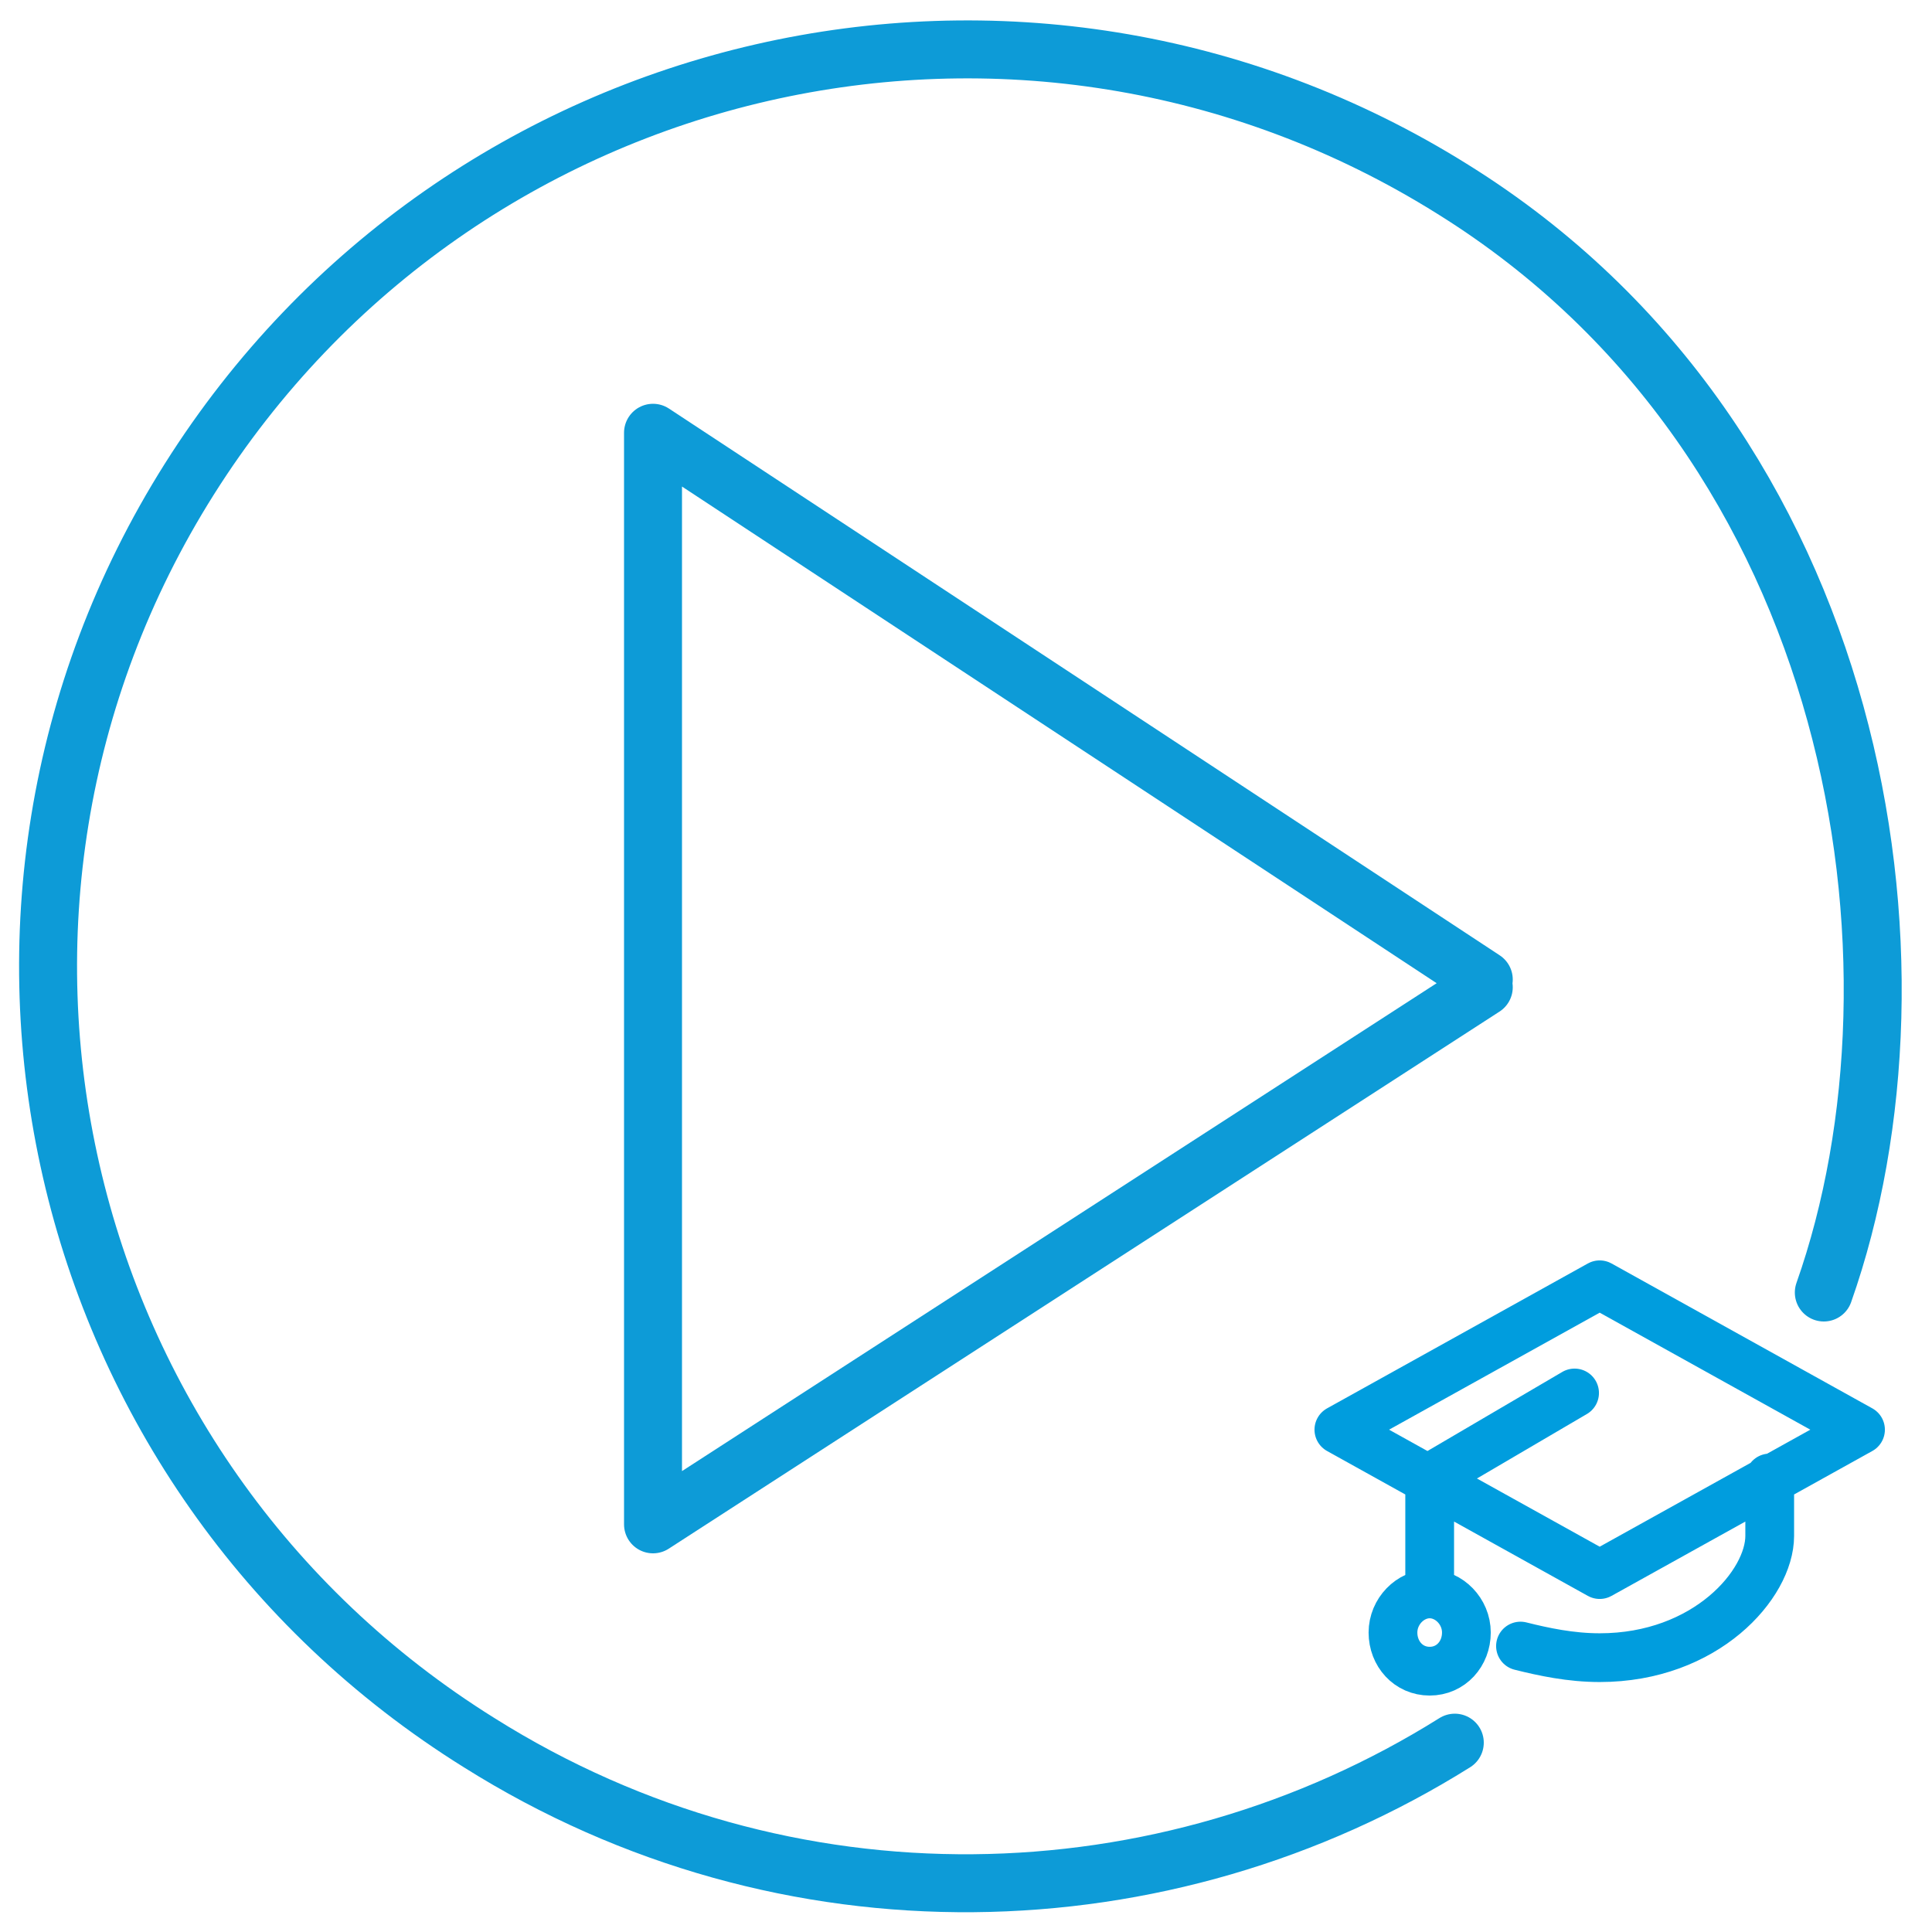
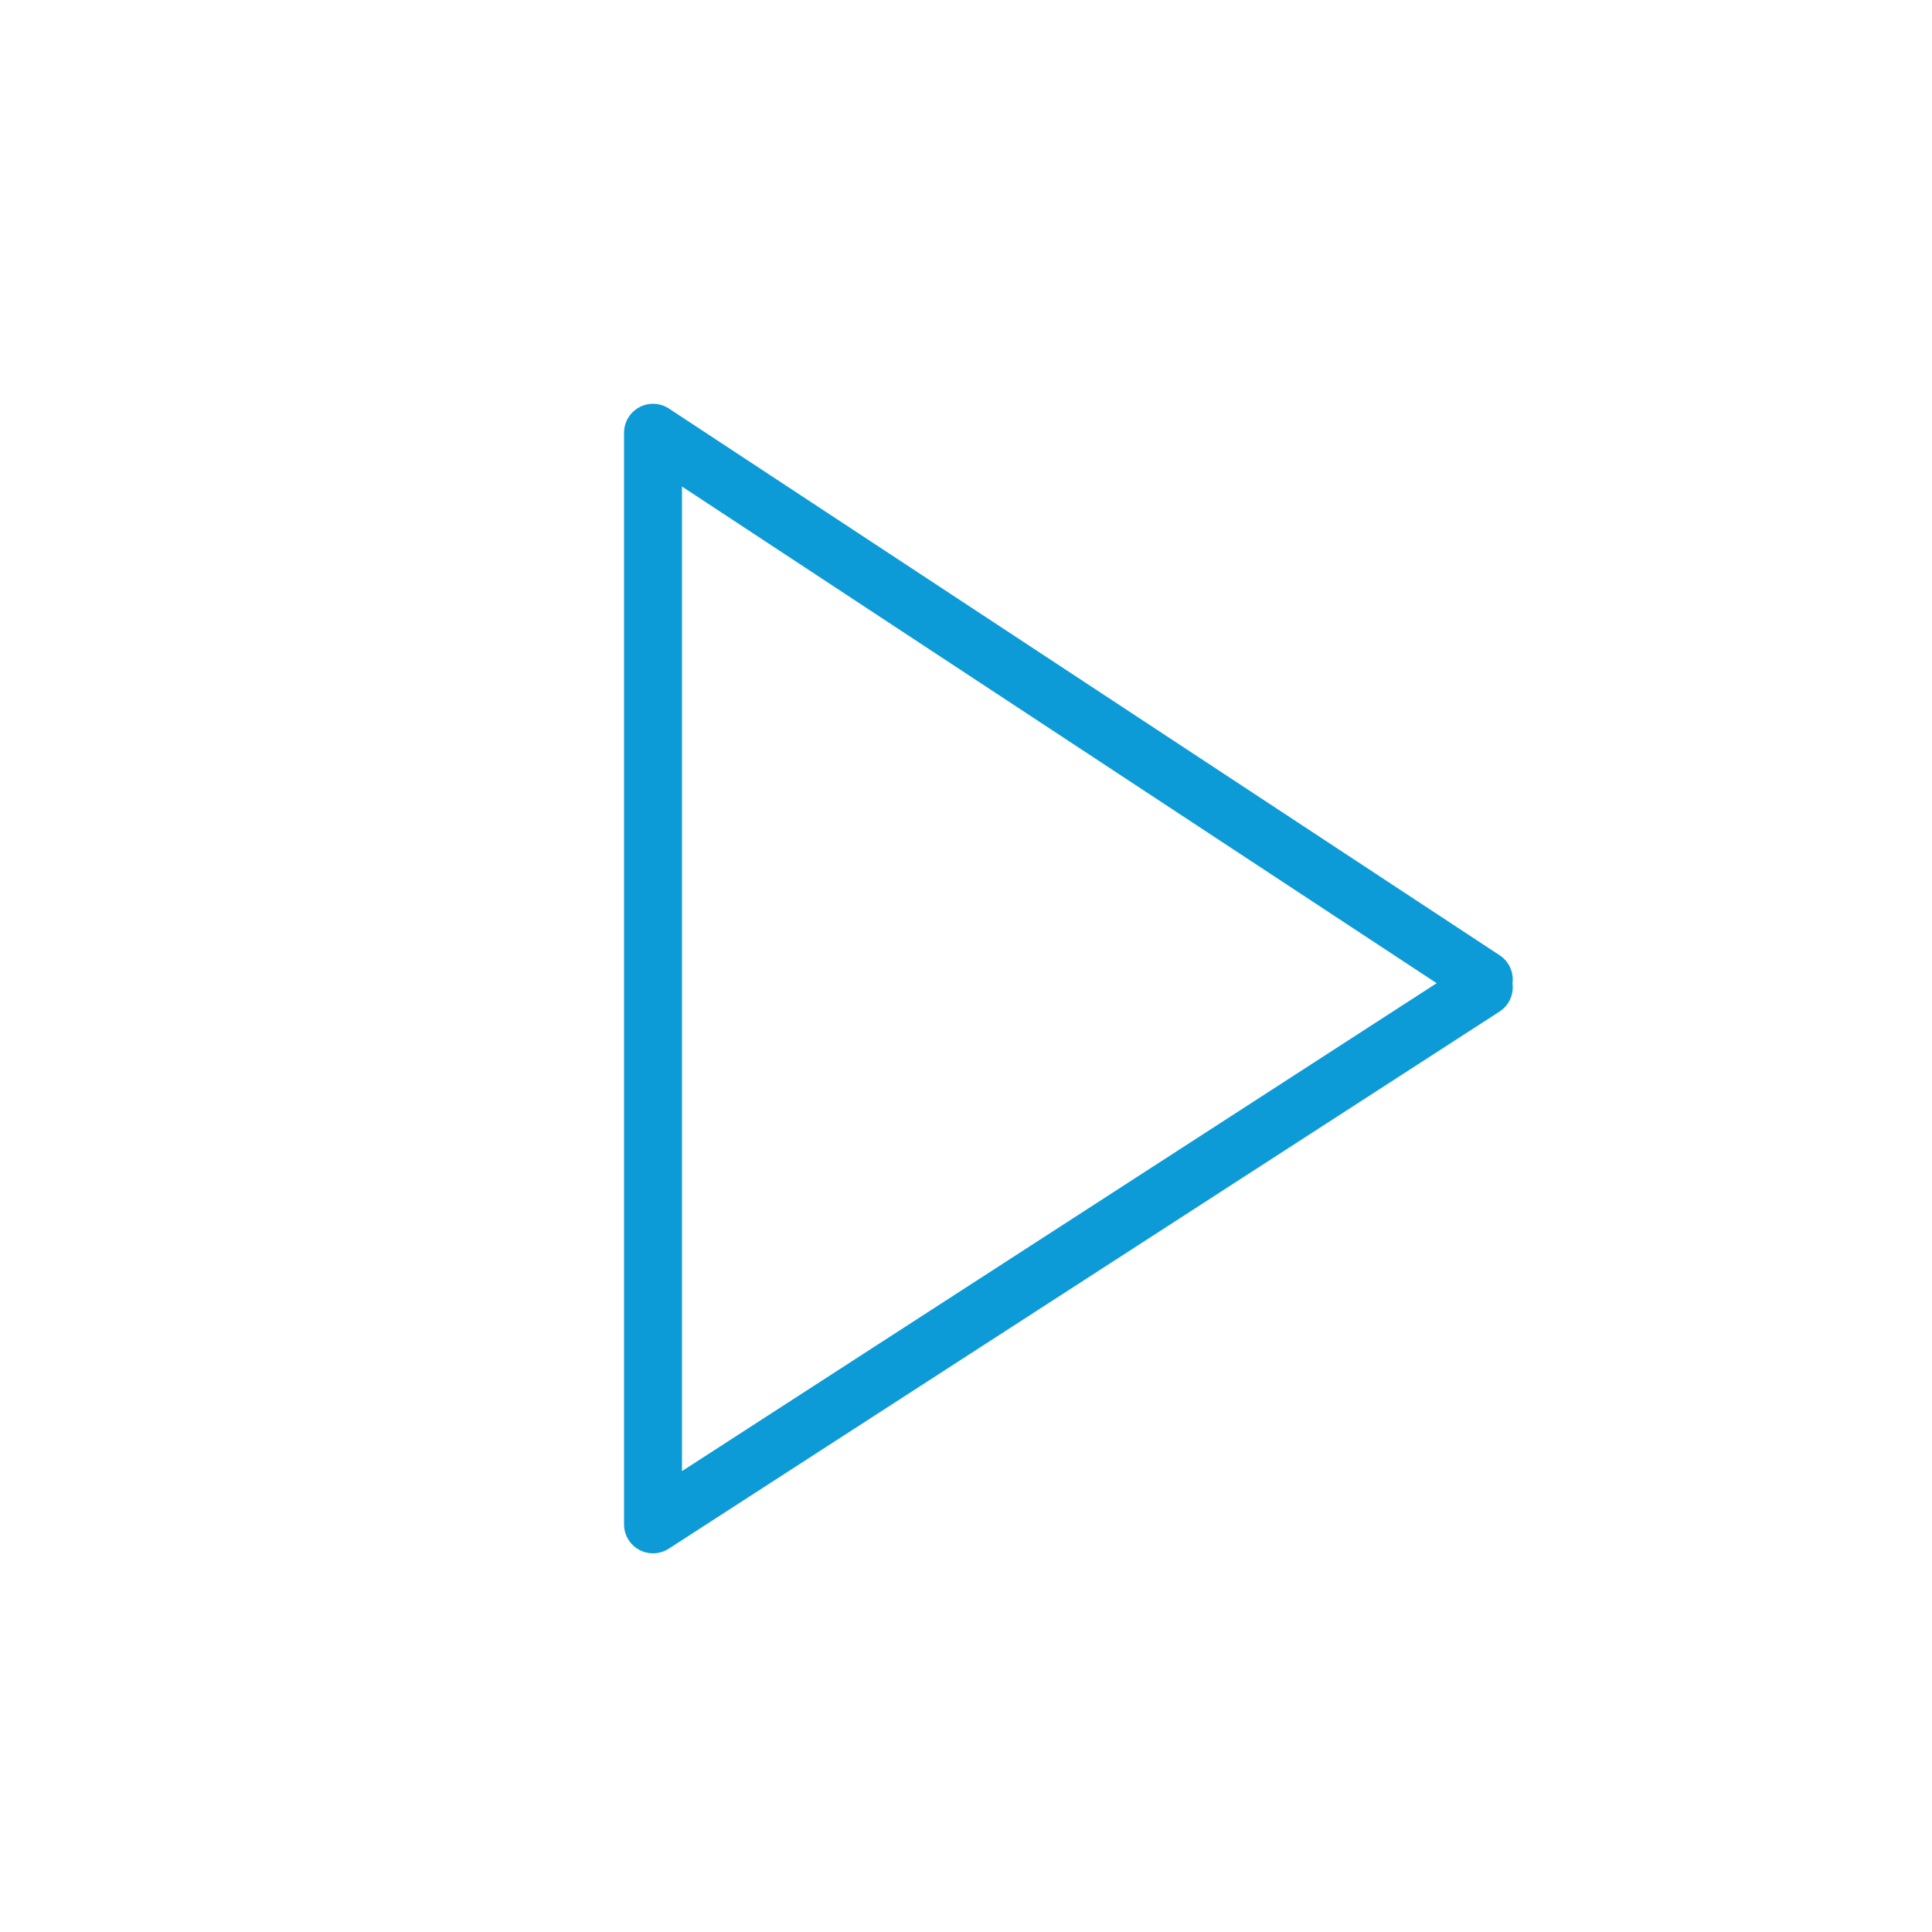
<svg xmlns="http://www.w3.org/2000/svg" version="1.1" id="Warstwa_1" x="0px" y="0px" viewBox="0 0 100 100" style="enable-background:new 0 0 100 100;" xml:space="preserve">
  <style type="text/css">
	.st0{fill:none;stroke:#0D9BD7;stroke-width:3;stroke-linecap:round;stroke-linejoin:round;stroke-miterlimit:10;}
	.st1{fill:none;stroke:#009DDE;stroke-width:3.412;stroke-linecap:round;stroke-linejoin:round;stroke-miterlimit:10;}
	.st2{fill:none;stroke:#009DDE;stroke-width:2.523;stroke-linecap:round;stroke-linejoin:round;stroke-miterlimit:10;}
	.st3{fill:none;stroke:#009DDE;stroke-width:3;stroke-linecap:round;stroke-linejoin:round;stroke-miterlimit:10;}
</style>
  <g>
    <polyline class="st0" points="76.8,51.1 33.8,78.9 33.8,56.3 33.8,50.5 33.8,22.4 76.8,50.7  " />
-     <path class="st0" d="M75.3,90.2c-15,9.4-34.6,10-50.5,0C2.5,76.3-4.2,47,9.8,24.8S53-4.1,75.2,9.8C96.4,23,100.4,49.9,94.4,66.9" />
  </g>
-   <path id="_x36__00000123428240689550367680000010120495601558587022_" class="st2" d="M82.8,81.5L69.3,74l13.5-7.5L96.3,74  L82.8,81.5z M78.7,85.2c1.2,0.3,2.6,0.6,4.1,0.6c5.5,0,8.8-3.8,8.8-6.3v-3 M81.5,72.1L74,76.5v6 M74,82.5c-1,0-1.9,0.9-1.9,2  s0.8,2,1.9,2s1.9-0.9,1.9-2S75,82.5,74,82.5z" />
</svg>